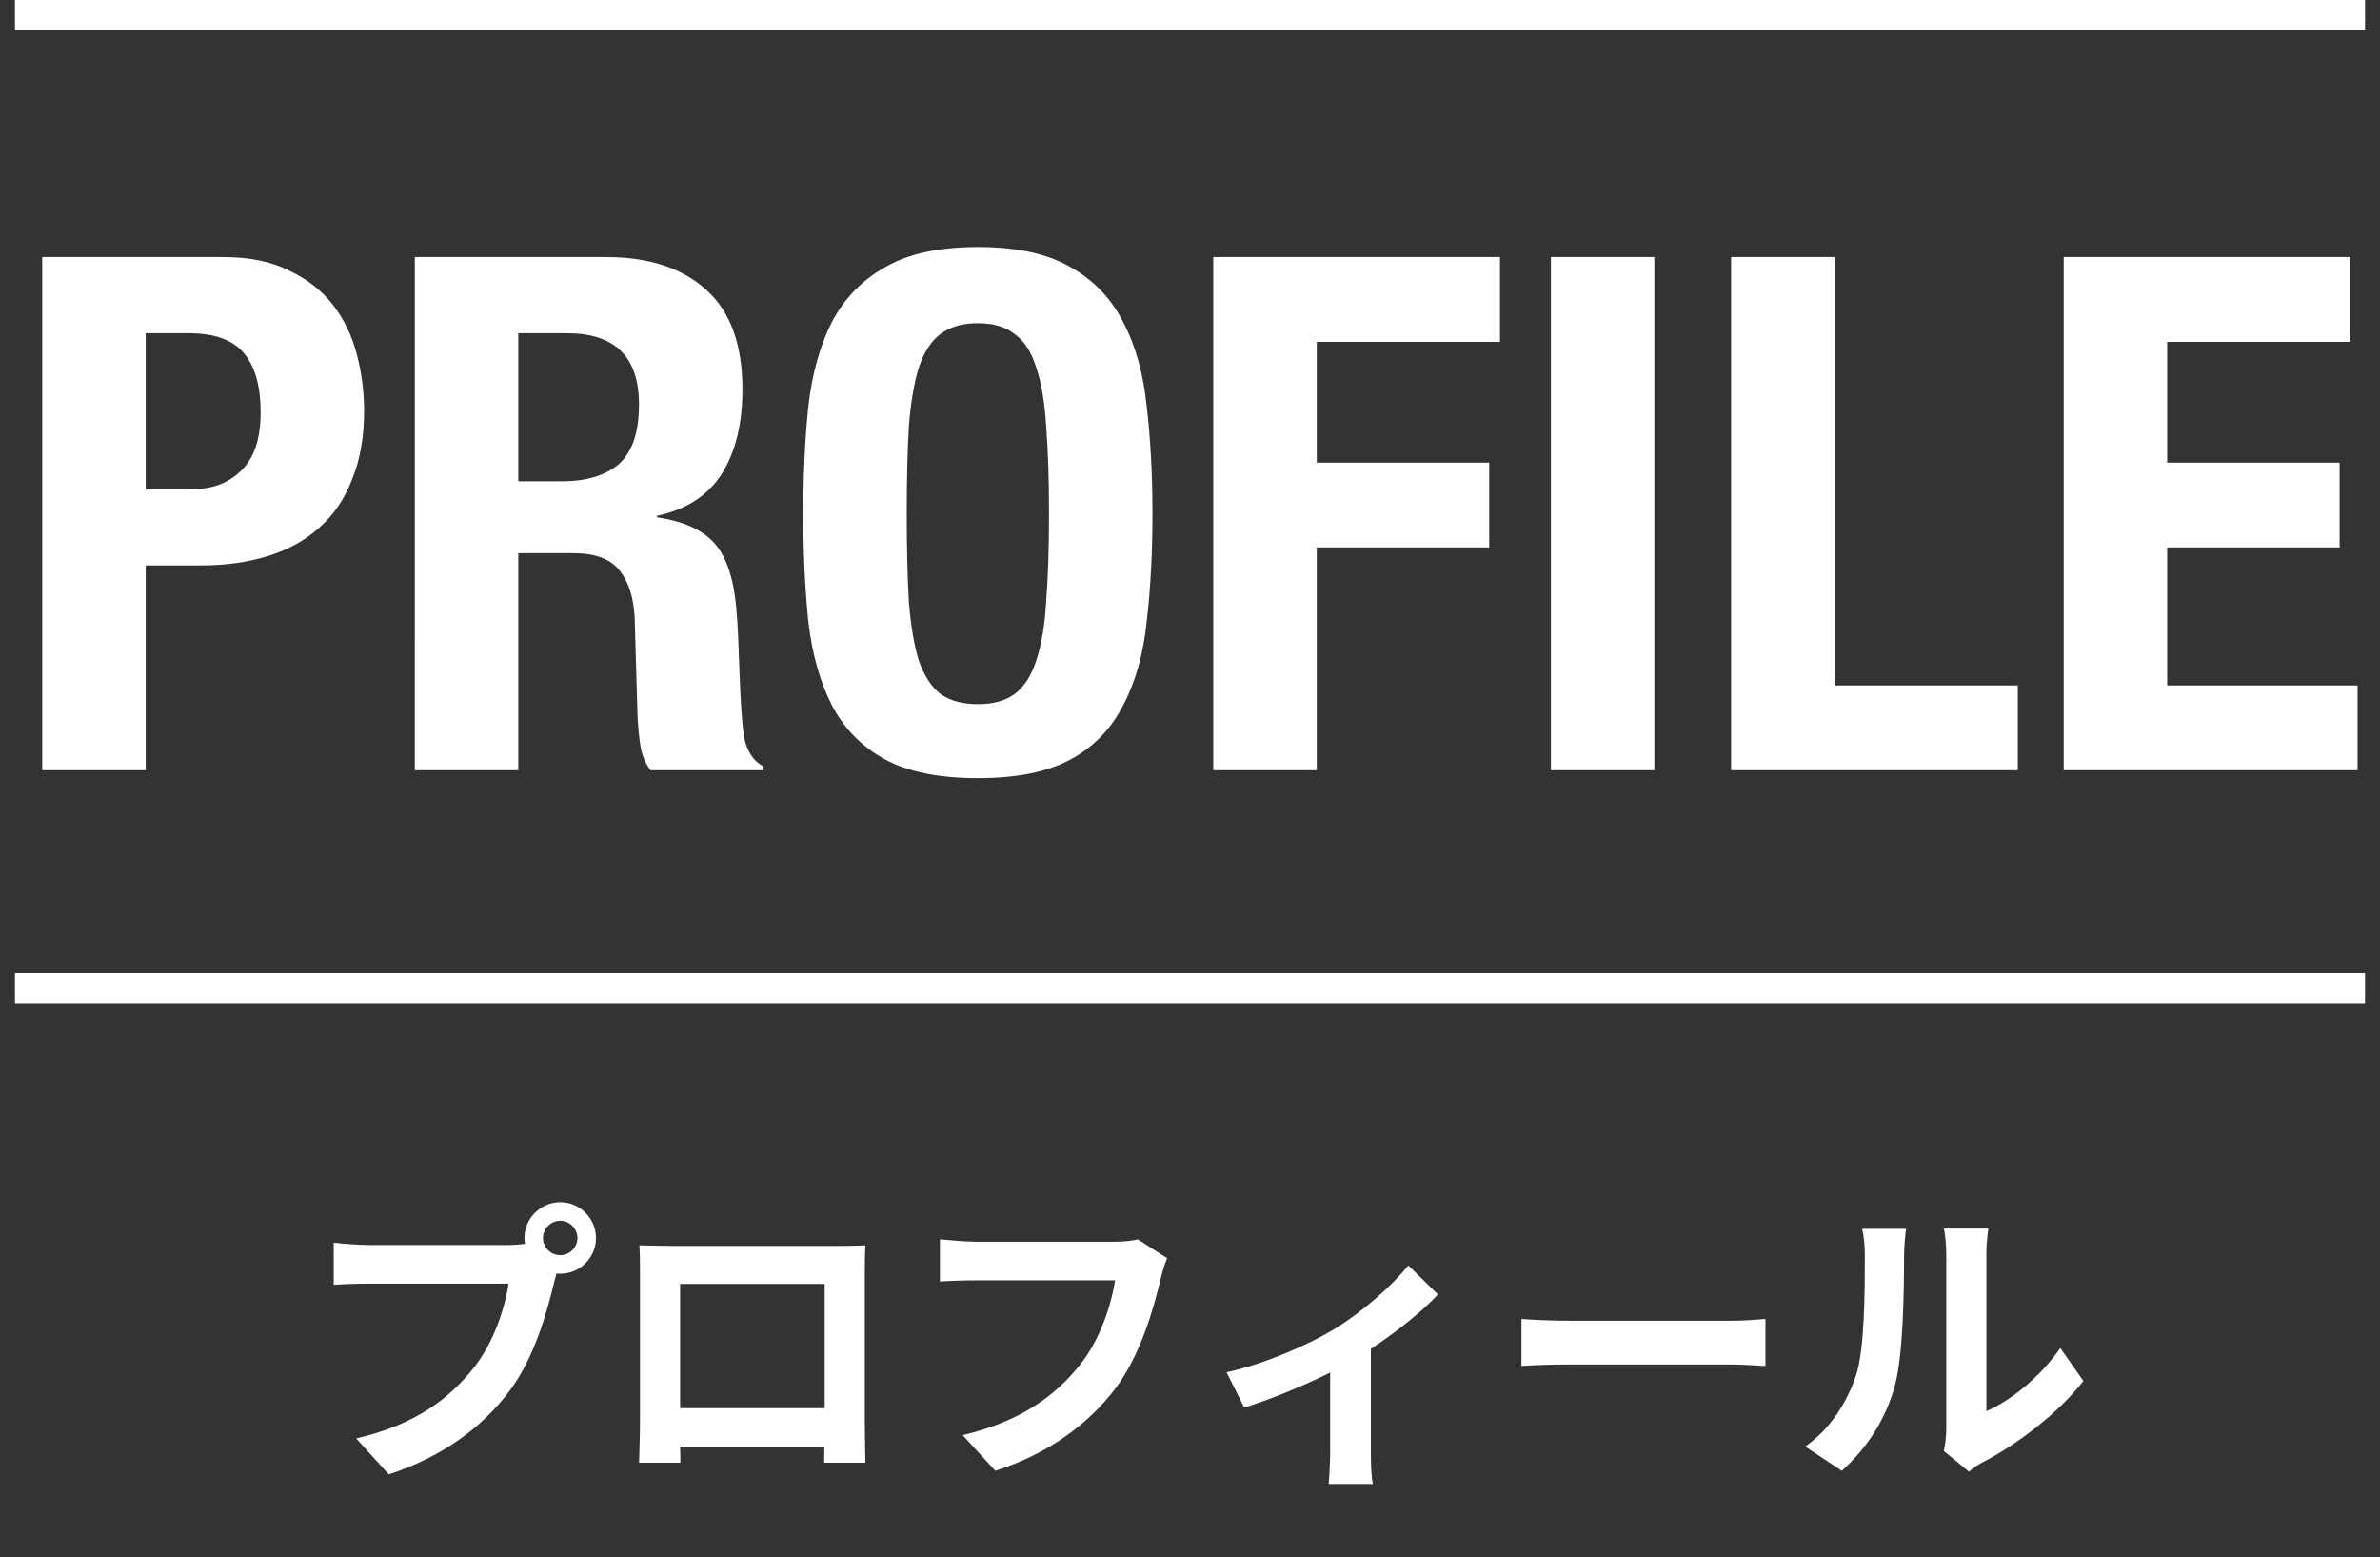
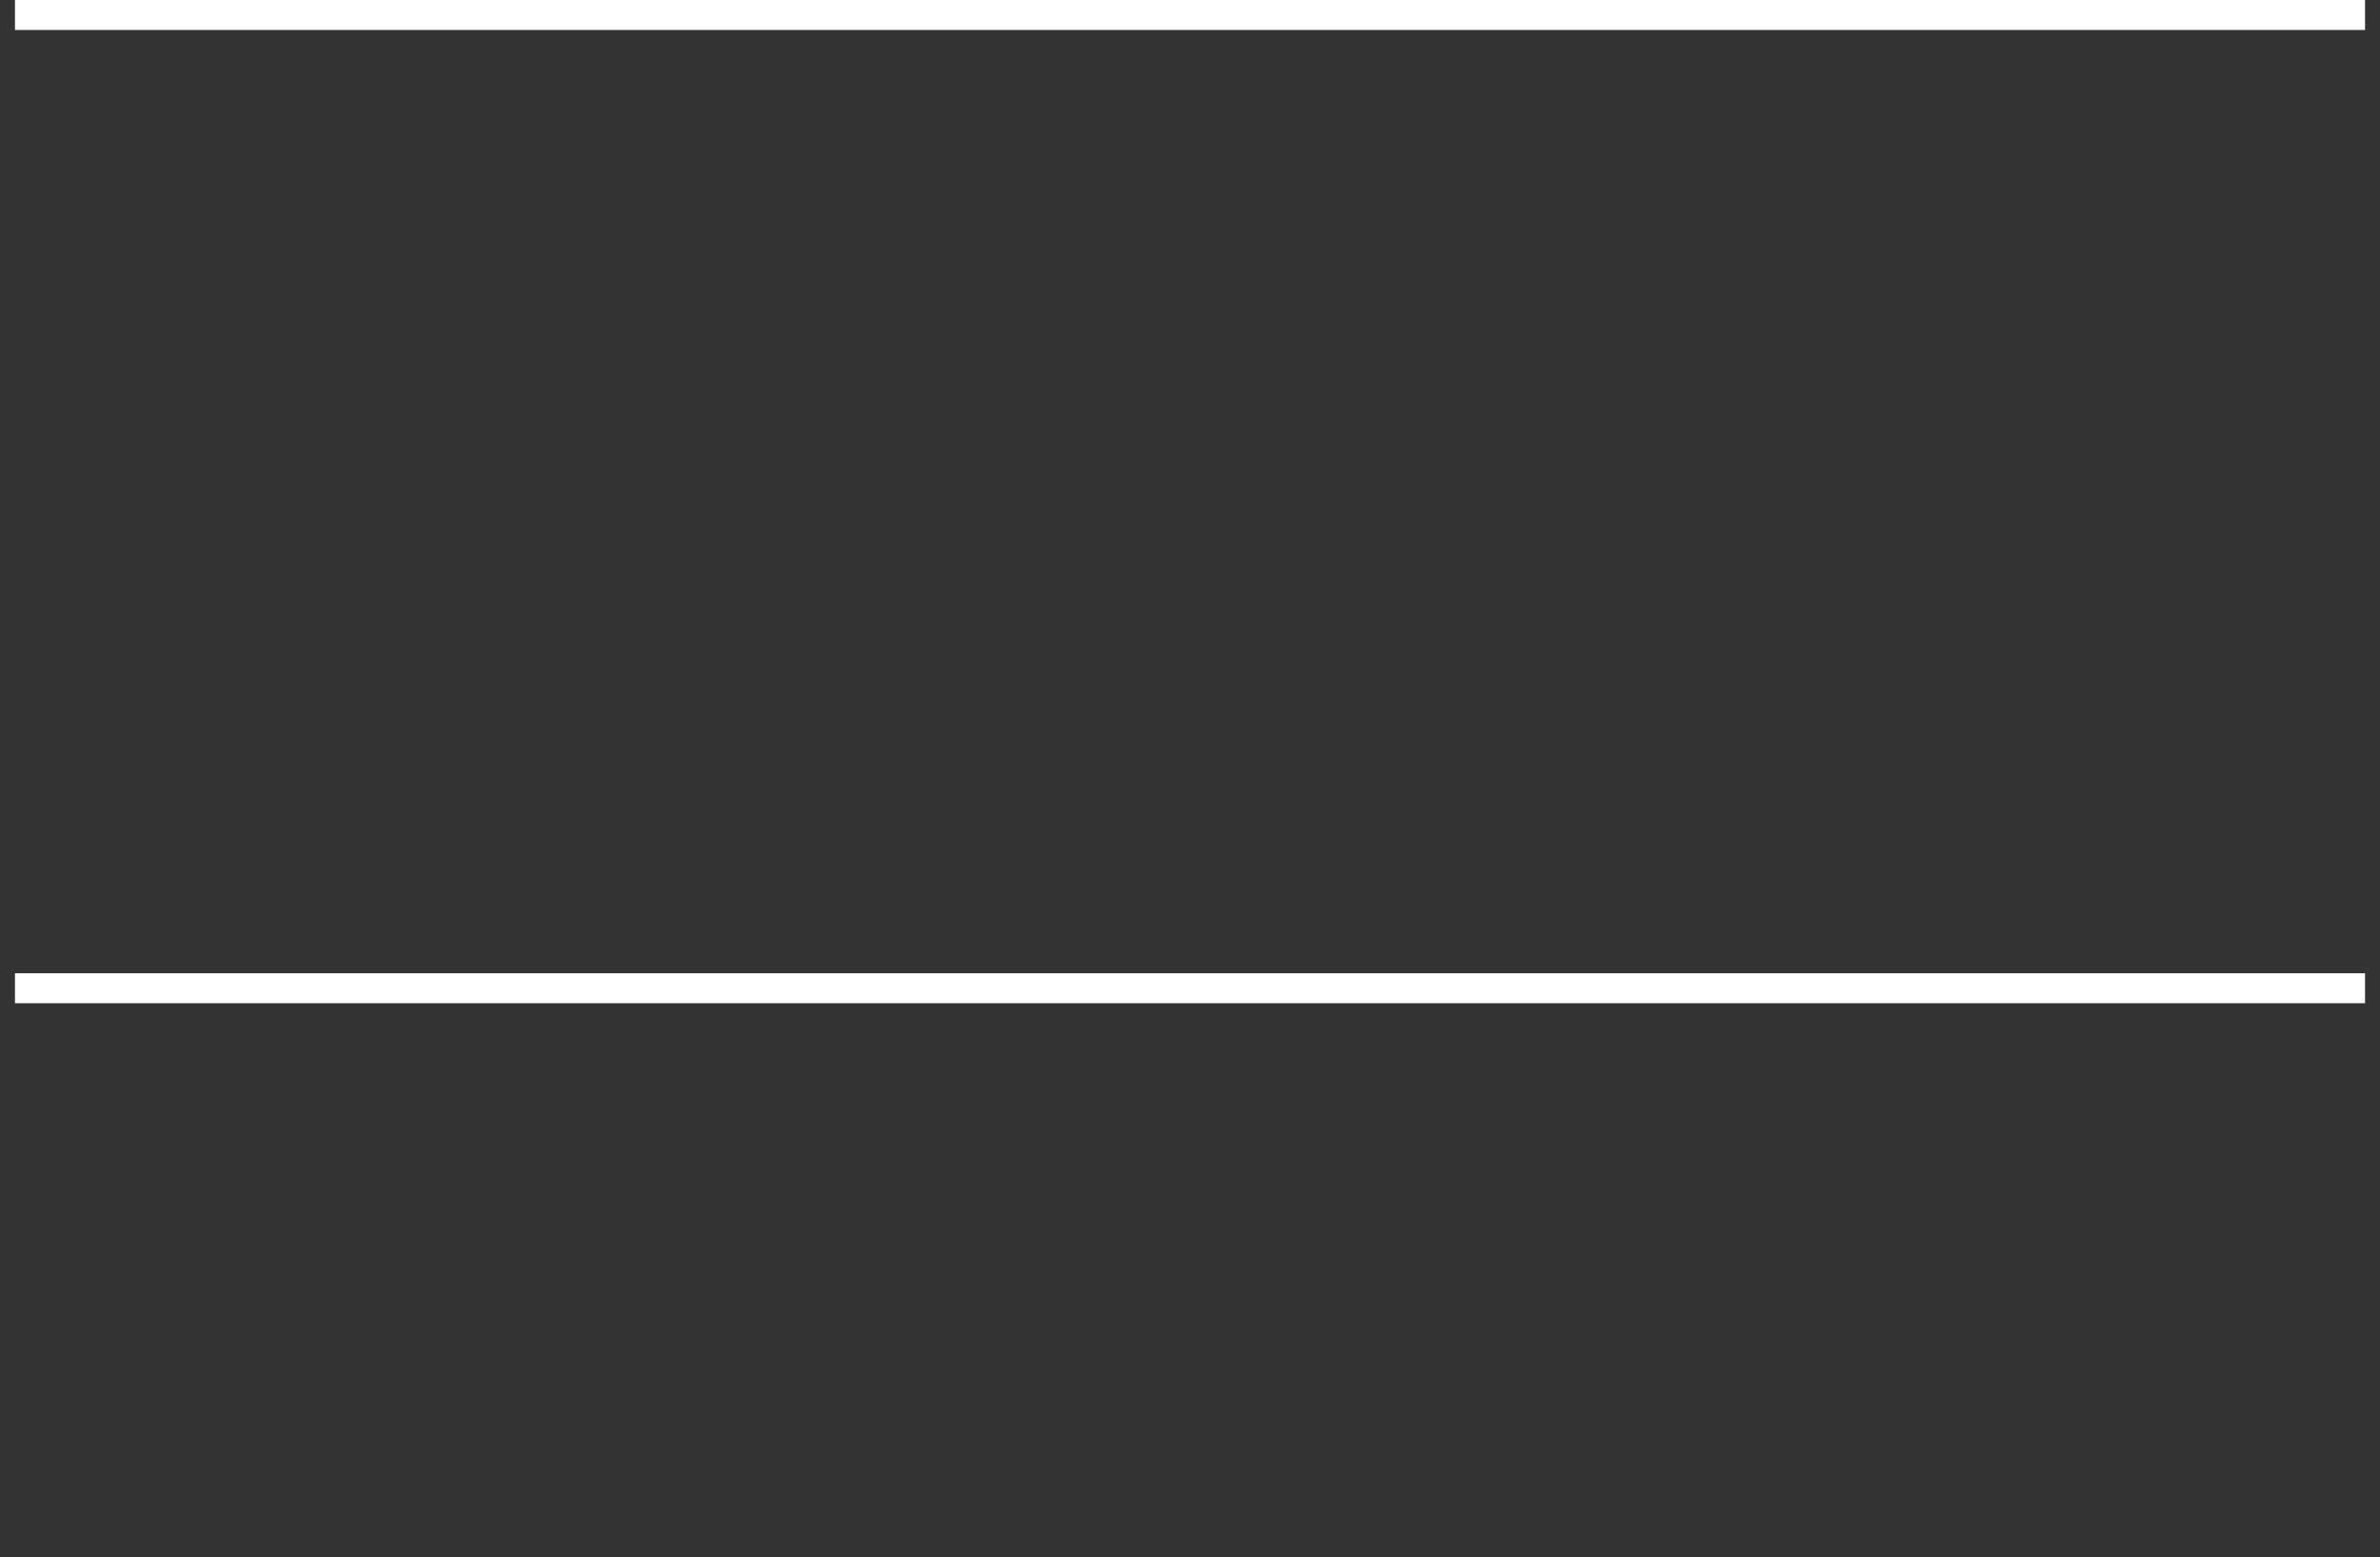
<svg xmlns="http://www.w3.org/2000/svg" fill="none" height="104" viewBox="0 0 159 104" width="159">
  <rect x="0" y="0" width="159" height="104" fill="#333333" stroke="none" />
-   <path d="m9.734 32.673h3.072c1.376 0 2.48-.416 3.312-1.248.864-.832 1.296-2.128 1.296-3.888 0-1.728-.368-3.04-1.104-3.936s-1.968-1.344-3.696-1.344h-2.88zm-6.912-15.504h12.096c1.76 0 3.232.304 4.416.912 1.216.576 2.192 1.344 2.928 2.304s1.264 2.064 1.584 3.312c.32 1.216.48 2.464.48 3.744 0 1.76-.272 3.296-.816 4.608-.512 1.312-1.248 2.384-2.208 3.216-.928.832-2.064 1.456-3.408 1.872s-2.832.624-4.464.624h-3.696v13.68h-6.912zm24.891 0h12.768c2.88 0 5.12.736 6.72 2.208 1.6 1.44 2.4 3.648 2.4 6.624 0 2.304-.464 4.192-1.392 5.664-.928 1.44-2.368 2.368-4.32 2.784v.096c1.728.256 2.992.816 3.792 1.68s1.296 2.256 1.488 4.176c.064.64.112 1.344.144 2.112.032.736.064 1.568.096 2.496.064 1.824.16 3.216.288 4.176.192.96.608 1.616 1.248 1.968v.288h-7.488c-.352-.48-.576-1.024-.672-1.632-.096-.64-.16-1.296-.192-1.968l-.192-6.576c-.064-1.344-.4-2.4-1.008-3.168s-1.632-1.152-3.072-1.152h-3.696v14.496h-6.912zm6.912 14.976h2.88c1.664 0 2.944-.384 3.84-1.152.896-.8 1.344-2.128 1.344-3.984 0-3.168-1.6-4.752-4.8-4.752h-3.264zm25.952 2.16c0 2.304.048 4.272.144 5.904.128 1.6.352 2.912.672 3.936.352.992.832 1.728 1.44 2.208.64.448 1.472.672 2.496.672s1.84-.224 2.448-.672c.64-.48 1.12-1.216 1.44-2.208.352-1.024.576-2.336.672-3.936.128-1.632.192-3.6.192-5.904s-.064-4.256-.192-5.856c-.096-1.6-.32-2.912-.672-3.936-.32-1.024-.8-1.76-1.44-2.208-.608-.48-1.424-.72-2.448-.72s-1.856.24-2.496.72c-.608.448-1.088 1.184-1.44 2.208-.32 1.024-.544 2.336-.672 3.936-.096 1.6-.144 3.552-.144 5.856zm-6.912 0c0-2.592.112-4.976.336-7.152.256-2.208.784-4.096 1.584-5.664.832-1.568 2.016-2.784 3.552-3.648 1.536-.896 3.6-1.344 6.192-1.344s4.656.448 6.192 1.344c1.536.864 2.704 2.08 3.504 3.648.832 1.568 1.36 3.456 1.584 5.664.256 2.176.384 4.56.384 7.152 0 2.624-.128 5.024-.384 7.2-.224 2.176-.752 4.048-1.584 5.616-.8 1.568-1.968 2.768-3.504 3.6s-3.6 1.248-6.192 1.248-4.656-.416-6.192-1.248-2.72-2.032-3.552-3.6c-.8-1.568-1.328-3.44-1.584-5.616-.224-2.176-.336-4.576-.336-7.2zm27.392-17.136h19.152v5.664h-12.24v8.064h11.52v5.664h-11.52v14.88h-6.912zm22.555 34.272v-34.272h6.912v34.272zm12.039 0v-34.272h6.912v28.608h12.24v5.664zm41.371-34.272v5.664h-12.24v8.064h11.52v5.664h-11.52v9.216h12.72v5.664h-19.632v-34.272z" fill="#fff" />
  <path d="m1 66h157" stroke="#fff" stroke-miterlimit="10" stroke-width="2.002" />
  <path d="m1 1h157" stroke="#fff" stroke-miterlimit="10" stroke-width="2.002" />
-   <path d="m36.275 82.689c0 .62.52 1.14 1.16 1.14.62 0 1.14-.52 1.14-1.14 0-.64-.52-1.16-1.14-1.16-.64 0-1.16.52-1.16 1.16zm-1.24 0c0-1.32 1.08-2.4 2.4-2.4 1.3 0 2.38 1.08 2.38 2.4 0 1.3-1.08 2.38-2.38 2.38-.08 0-.18 0-.26-.02-.06.22-.1.42-.16.6-.46 1.96-1.32 5.06-3 7.28-1.8 2.4-4.48 4.38-8.04 5.54l-2.18-2.4c3.96-.92 6.22-2.66 7.84-4.7 1.32-1.66 2.08-3.92 2.34-5.64h-9.3c-.92 0-1.88.04-2.38.08v-2.82c.58.08 1.72.16 2.38.16h9.26c.28 0 .72-.02 1.14-.08-.02-.12-.04-.24-.04-.38zm7.68.48c.82.02 1.58.04 2.12.04h11c.5 0 1.26 0 1.98-.04-.04.6-.04 1.34-.04 1.94v9.8c0 .78.04 2.7.04 2.78h-2.76c0-.04.02-.5.02-1.08h-9.64c.02.56.02 1.02.02 1.08h-2.76c0-.1.06-1.84.06-2.8v-9.78c0-.56 0-1.38-.04-1.94zm2.72 2.58v8.3h9.66v-8.3zm32.54-1.72c-.18.4-.34.98-.44 1.4-.46 1.96-1.34 5.06-3 7.28-1.82 2.4-4.48 4.38-8.04 5.52l-2.18-2.38c3.96-.94 6.22-2.68 7.84-4.7 1.32-1.66 2.08-3.94 2.34-5.64h-9.32c-.9 0-1.86.04-2.38.08v-2.82c.6.06 1.74.16 2.4.16h9.24c.4 0 1.04-.02 1.58-.16zm3.969 7.62c2.6-.56 5.58-1.9 7.16-2.86 1.94-1.18 3.96-2.98 4.98-4.28l1.98 1.94c-.94 1.04-2.7 2.46-4.48 3.64v6.86c0 .7.02 1.76.14 2.16h-2.96c.04-.4.1-1.46.1-2.16v-5.28c-1.76.88-4 1.8-5.74 2.34zm19.7-3.56c.72.06 2.18.12 3.22.12h10.74c.94 0 1.82-.08 2.34-.12v3.14c-.48-.02-1.5-.1-2.34-.1h-10.74c-1.14 0-2.48.04-3.22.1zm28.22 8.82c.08-.38.16-.94.16-1.48v-11.66c0-.9-.14-1.66-.16-1.72h2.98c-.02.06-.14.84-.14 1.74v10.46c1.62-.7 3.6-2.28 4.94-4.22l1.54 2.2c-1.66 2.16-4.54 4.32-6.78 5.46-.44.24-.68.44-.86.6zm-9.26-.3c1.76-1.24 2.84-3.08 3.4-4.78.56-1.72.58-5.5.58-7.92 0-.8-.06-1.34-.18-1.84h2.94c-.02.1-.14.98-.14 1.82 0 2.36-.06 6.58-.6 8.6-.6 2.26-1.86 4.22-3.56 5.74z" fill="#fff" />
</svg>